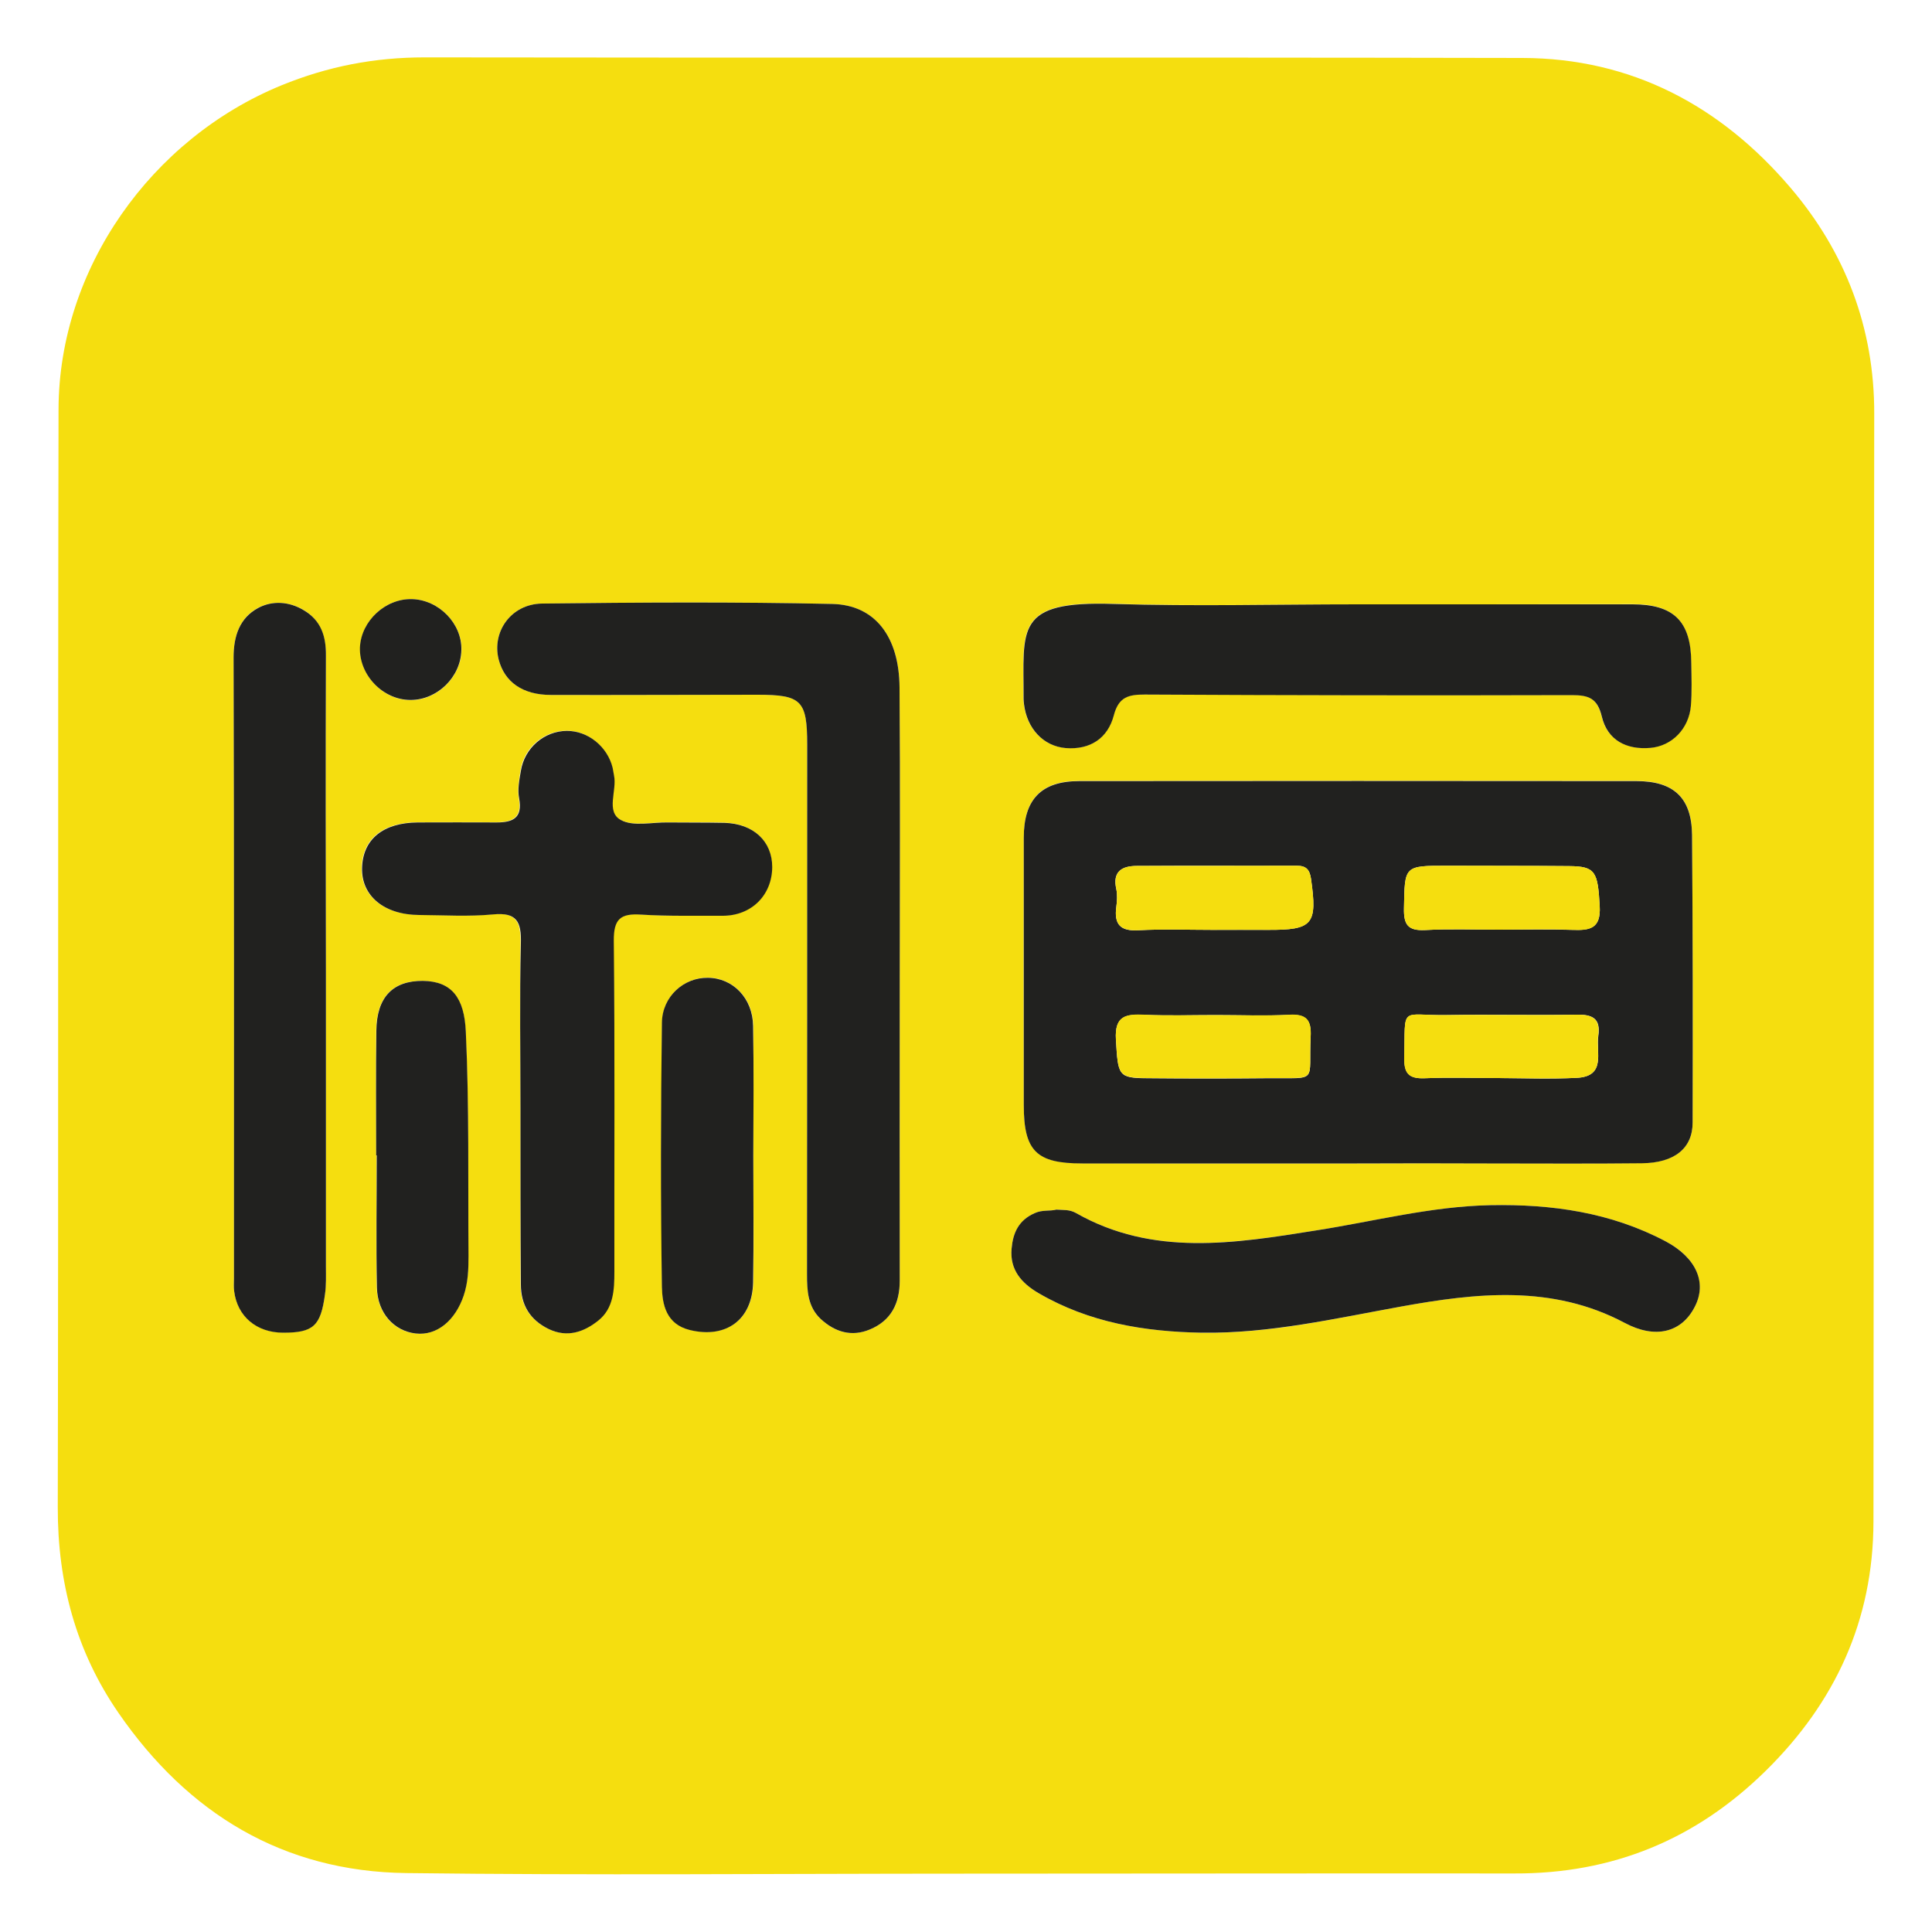
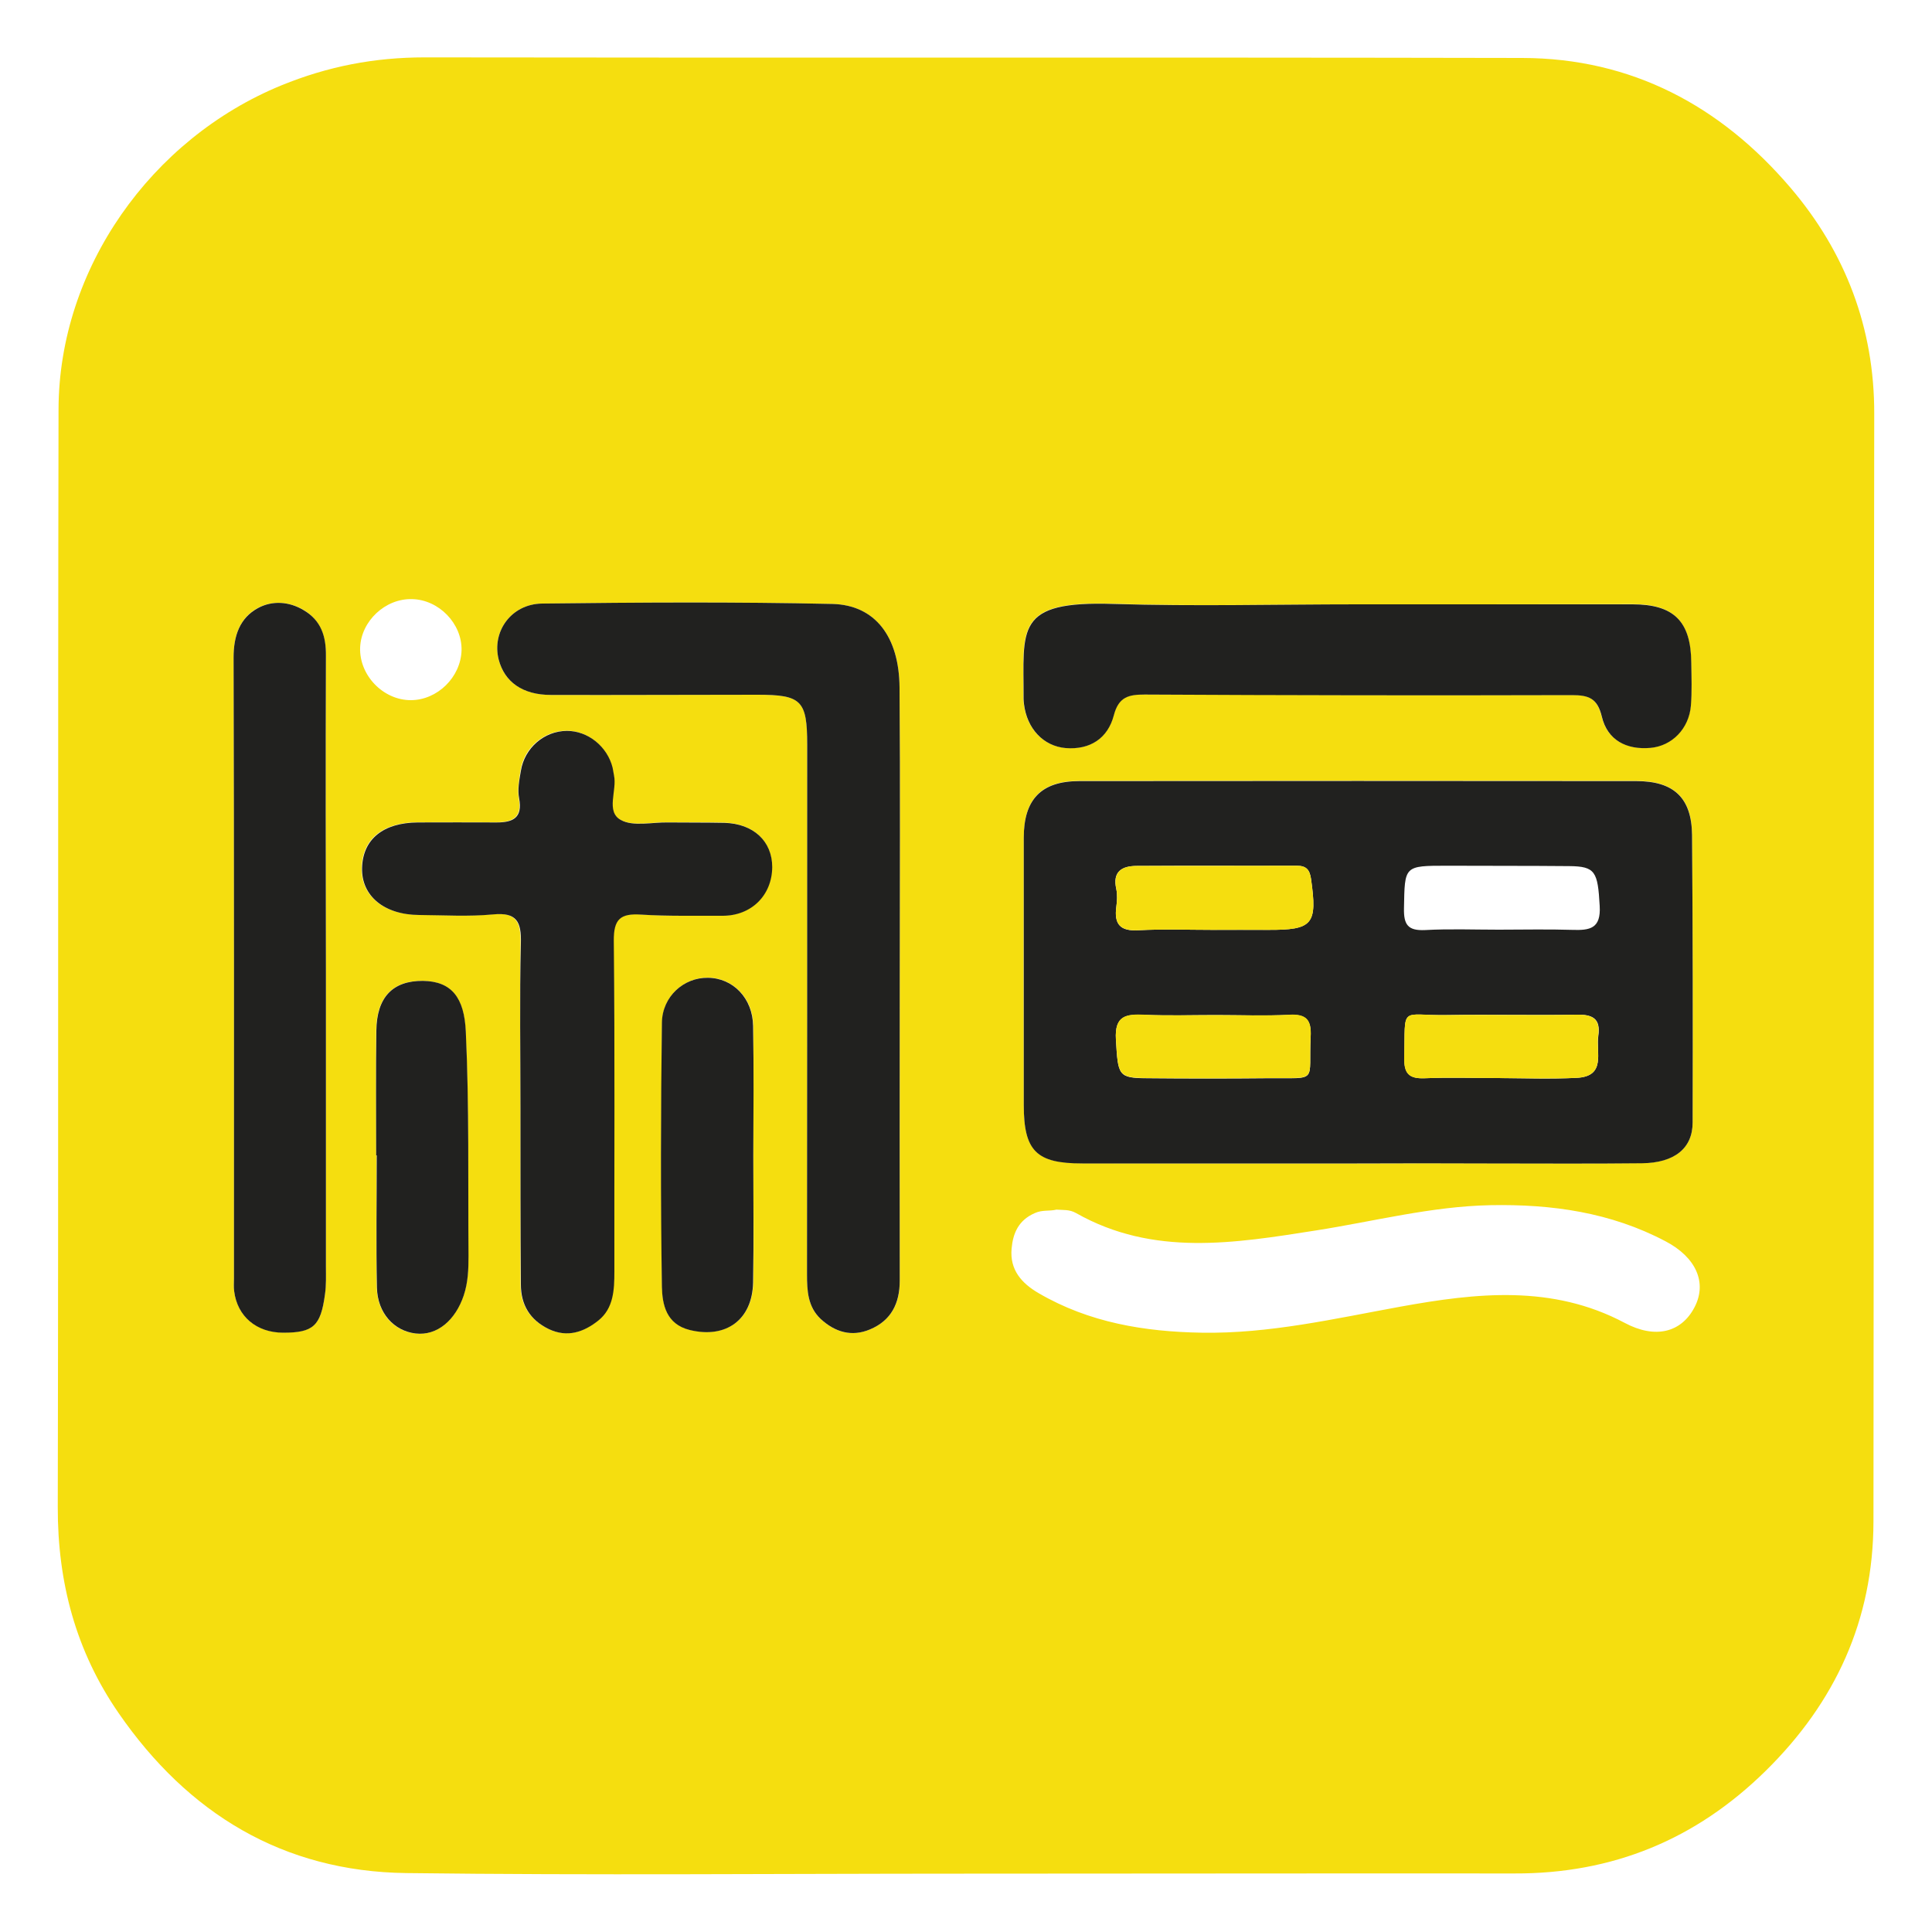
<svg xmlns="http://www.w3.org/2000/svg" version="1.1" id="Слой_1" x="0px" y="0px" viewBox="0 0 1000 1000" style="enable-background:new 0 0 1000 1000;" xml:space="preserve">
  <style type="text/css"> .st0{fill:#F5DE0F;} .st1{fill:#21211F;} .st2{fill:#FAD502;} .st3{fill:#2E2315;} .st4{fill:#3F3315;} .st5{fill:#FCF7F7;} .st6{fill:#FF003B;} .st7{fill:#E70D07;} .st8{fill:#010000;} .st9{fill:none;} </style>
  <g>
    <path class="st0" d="M499,969.8c-96.2,0-192.5,0.9-288.7-0.3c-63.8-0.8-113-30.8-148.9-82.8c-22.1-32-31.6-67.6-31.5-106.7 c0.4-189.4,0-378.8,0.4-568.2c0.2-72.8,48-140,115.3-167.6c24.2-9.9,48.3-14.5,74.2-14.5c189.4,0.3,378.8-0.1,568.1,0.3 c56.6,0.1,102.7,24.8,138.8,67.1c28.4,33.3,43.5,72.5,43.4,117.1c-0.3,191.1-0.2,382.3-0.4,573.4c-0.1,50.9-19.7,93.5-55.8,129 c-36.2,35.6-79.3,53.3-130.2,53.1C688.8,969.6,593.9,969.8,499,969.8C499,969.8,499,969.8,499,969.8z M702.4,602.2 C702.4,602.2,702.4,602.2,702.4,602.2c22.4-0.1,44.8-0.1,67.2-0.1c26.8,0,53.6,0.2,80.3-0.1c16.9-0.2,26.2-7.7,26.2-21.1 c0.1-49.6,0.1-99.2-0.3-148.8c-0.1-19.1-9.4-27.9-28.8-27.9c-96.1-0.1-192.3-0.1-288.4,0c-19.7,0-28.7,9.4-28.7,29.3 c-0.1,46.1-0.1,92.2,0,138.3c0,23.9,6.5,30.3,30.3,30.3C607.6,602.2,655,602.2,702.4,602.2z M465.7,508.7c0-51,0.3-101.9-0.1-152.9 c-0.2-26.2-12.6-42.7-34.8-43.2c-50.1-1.1-100.1-0.8-150.2-0.2c-16,0.2-26.1,14.5-22.5,28.9c2.9,11.7,12.4,18.3,27.1,18.4 c35.6,0.1,71.2-0.1,106.8-0.1c22.9,0,25.8,2.9,25.8,25.8c0.1,91.4,0,182.8-0.1,274.2c0,8.5,0.4,16.9,7.1,23.1 c7.3,6.8,15.9,9.4,25.5,5.4c11-4.6,15.5-13.5,15.4-25.2C465.7,611.5,465.7,560.1,465.7,508.7z M269.4,573.8c0,30.3,0,60.6,0,90.9 c0,10.6,4.7,18.4,14.4,23.1c9.7,4.7,18.3,1.6,25.7-4.4c7.9-6.4,8.3-15.9,8.3-25.3c-0.1-57.1,0.3-114.2-0.3-171.2 c-0.1-11.3,3.4-14.4,14.1-13.6c14,1,28.1,0.6,42.1,0.6c14.9,0.1,25.7-10.5,25.8-25.2c0.1-13.4-9.6-22.5-24.8-22.9 c-9.7-0.3-19.3-0.1-29-0.2c-8.3-0.1-18.1,2.3-24.6-1.3c-7.9-4.4-1.8-15.3-3.5-23.1c-0.3-1.3-0.4-2.6-0.7-3.9 c-2.7-11-12.8-19.2-23.8-19.1c-11.6,0.1-21.9,8.8-23.7,20.7c-0.7,4.7-1.7,9.7-0.9,14.2c1.9,10.1-3.2,12.5-11.6,12.5 c-13.6,0-27.2-0.1-40.8,0c-18,0.1-28.5,8.7-28.9,23.5c-0.4,14.6,11.4,24.3,29.6,24.4c12.7,0.1,25.5,0.9,38.2-0.3 c12.3-1.1,14.6,3.9,14.4,14.9C269,516.7,269.4,545.2,269.4,573.8z M702.8,312.8c-42.1,0-84.3,1.1-126.4-0.3 c-51.5-1.7-46.6,12.6-46.7,49.1c0,0.9,0.1,1.8,0.2,2.6c1.5,12.8,9.9,21.9,21.6,22.9c12.7,1.1,21.8-5,24.9-16.9 c2.5-9.6,7.6-10.8,16-10.8c73.7,0.3,147.4,0.5,221.1,0.3c8.6,0,13.2,1.5,15.5,11.1c2.9,12.2,12.7,17.3,25.2,16.2 c11.1-1,19.9-10,20.9-21.8c0.6-7.4,0.3-14.9,0.2-22.4c-0.2-21.3-9-30.1-30.4-30.1C797.6,312.8,750.2,312.8,702.8,312.8z M168.7,502.7C168.7,502.7,168.7,502.7,168.7,502.7c-0.1-54.5-0.2-108.9,0-163.4c0-10-2.6-18.1-11.4-23.5c-7.7-4.6-16.5-5-23.7-1.2 c-9.5,5.1-12.7,14.4-12.7,25.6c0.3,107.1,0.2,214.3,0.2,321.4c0,2.2-0.2,4.4,0.1,6.6c1.6,13.1,11.6,21.5,25.4,21.5 c15.5,0,19.4-3.4,21.6-19.8c0.6-4.8,0.5-9.6,0.5-14.5C168.7,604.5,168.7,553.6,168.7,502.7z M546.8,626.1c-3.6,0.9-7.3,0-11.2,1.8 c-8.5,3.7-11.3,10.5-12,18.4c-1,10.9,5.1,17.9,14.1,23.1c26.1,15.2,54.7,19.9,84.3,20.4c35,0.6,68.9-7.3,103-13.5 c39.2-7.1,78.4-11.5,115.9,8.4c15.9,8.5,29.4,5,36.2-8.1c6.6-12.7,0.8-25.8-15-34.1c-28.4-15-58.9-19.3-90.6-18.7 c-30.7,0.6-60.4,8.4-90.5,13.1c-42,6.6-84.1,13.6-124-9C553.5,625.9,550.3,626.4,546.8,626.1z M389.9,598 C390,598,390,598,389.9,598c0-22.4,0.3-44.7,0-67.1c-0.2-14.3-10.5-24.7-23.4-24.9c-12.4-0.1-23.6,9.6-23.8,23.2 c-0.6,45.6-0.6,91.2,0,136.8c0.1,9.1,2.2,19.4,14.4,22.3c18.7,4.6,32.4-5.2,32.8-24.6C390.3,641.8,389.9,619.9,389.9,598z M194.7,598c0.1,0,0.1,0,0.2,0c0,22.8-0.4,45.6,0.1,68.5c0.3,13.2,8.9,22.5,20,23.7c11.2,1.3,20.6-6.9,24.9-19.6 c2.3-6.9,2.6-13.6,2.5-20.5c-0.2-38.7,0.4-77.4-1.4-116.2c-0.8-17.5-7.3-26-22.2-26.2c-15.6-0.2-23.9,8.4-24.1,25.8 C194.5,555,194.7,576.5,194.7,598z M213.3,310.1c-13.9-0.4-26.4,11.4-26.9,25.1c-0.5,14.3,11.9,27.2,26.2,27.2 c13.8,0,25.9-11.9,26.3-25.8C239.2,322.8,227.2,310.4,213.3,310.1z" />
    <path class="st1" d="M702.4,602.2c-47.4,0-94.8,0-142.2,0c-23.8,0-30.3-6.4-30.3-30.3c0-46.1,0-92.2,0-138.3 c0-19.8,9-29.3,28.7-29.3c96.1-0.1,192.3-0.1,288.4,0c19.4,0,28.6,8.7,28.8,27.9c0.4,49.6,0.4,99.2,0.3,148.8 c0,13.3-9.3,20.9-26.2,21.1c-26.8,0.3-53.6,0.1-80.3,0.1C747.2,602.1,724.8,602.1,702.4,602.2C702.4,602.2,702.4,602.2,702.4,602.2 z M627.4,481.3c9.6,0,19.3,0,28.9,0c23.3,0.1,25.6-2.9,22.3-26.3c-0.7-4.9-2.5-6.9-7.4-6.9c-27.6,0.1-55.2-0.1-82.8,0.1 c-7.7,0-12.7,2.9-10.6,12c0.6,2.9,0.4,6.2,0,9.2c-1.2,9,2,12.7,11.5,12.1C602,480.8,614.7,481.3,627.4,481.3z M775.7,481.2 c12.7,0,25.4-0.3,38.1,0.1c9.1,0.3,14.9-0.6,14.2-12.4c-1-17.7-2.2-20.5-15.8-20.6c-21-0.2-42.1-0.1-63.1-0.2c-22.5,0-22,0-22.4,22 c-0.2,8.6,2.1,11.7,10.9,11.3C750.3,480.7,763,481.2,775.7,481.2z M775.3,558C775.3,558,775.3,558,775.3,558 c13.6,0.1,27.2,0.6,40.7-0.1c15.5-0.7,10-13.1,11.3-21.8c1.3-9.1-3.2-11.1-11.4-10.9c-22.3,0.4-44.6-0.2-66.9,0.2 c-24.6,0.4-21.6-5.5-22.1,22.1c-0.2,8,2.3,10.9,10.4,10.6C749.9,557.6,762.6,558,775.3,558z M629.3,525.4 c-12.3,0-24.5,0.4-36.8-0.1c-9.5-0.4-15.7,0.2-14.9,12.9c1.1,18.4,1.1,19.8,16,19.9c21,0.2,42,0.2,63.1,0 c26.1-0.2,20.5,2.6,21.7-21.5c0.4-8.6-2.2-11.7-11-11.3C654.8,525.9,642,525.4,629.3,525.4z" />
    <path class="st1" d="M465.7,508.7c0,51.4-0.1,102.8,0,154.2c0,11.7-4.4,20.6-15.4,25.2c-9.5,4-18.1,1.4-25.5-5.4 c-6.7-6.3-7.1-14.6-7.1-23.1c0.1-91.4,0.1-182.8,0.1-274.2c0-22.9-3-25.8-25.8-25.8c-35.6,0-71.2,0.2-106.8,0.1 c-14.7,0-24.1-6.7-27.1-18.4c-3.6-14.4,6.5-28.7,22.5-28.9c50.1-0.6,100.2-0.9,150.2,0.2c22.2,0.5,34.6,17,34.8,43.2 C466,406.8,465.7,457.8,465.7,508.7z" />
    <path class="st1" d="M269.4,573.8c0-28.5-0.5-57.1,0.2-85.6c0.3-11.1-2.1-16.1-14.4-14.9c-12.6,1.2-25.4,0.4-38.2,0.3 c-18.2-0.1-30-9.9-29.6-24.4c0.4-14.8,10.9-23.4,28.9-23.5c13.6-0.1,27.2,0,40.8,0c8.4,0,13.5-2.4,11.6-12.5 c-0.9-4.5,0.1-9.5,0.9-14.2c1.9-11.9,12.1-20.6,23.7-20.7c11-0.1,21.1,8.1,23.8,19.1c0.3,1.3,0.4,2.6,0.7,3.9 c1.7,7.8-4.4,18.7,3.5,23.1c6.5,3.6,16.3,1.1,24.6,1.3c9.7,0.1,19.3,0,29,0.2c15.1,0.4,24.8,9.5,24.8,22.9 c-0.1,14.7-10.9,25.3-25.8,25.2c-14-0.1-28.1,0.3-42.1-0.6c-10.7-0.7-14.2,2.3-14.1,13.6c0.6,57.1,0.2,114.2,0.3,171.2 c0,9.4-0.4,19-8.3,25.3c-7.5,6-16.1,9-25.7,4.4c-9.7-4.7-14.4-12.5-14.4-23.1C269.4,634.4,269.4,604.1,269.4,573.8z" />
    <path class="st1" d="M702.8,312.8c47.4,0,94.8,0,142.2,0c21.4,0,30.2,8.8,30.4,30.1c0.1,7.5,0.4,15-0.2,22.4 c-1,11.8-9.7,20.8-20.9,21.8c-12.5,1.1-22.3-4-25.2-16.2c-2.3-9.6-6.9-11.1-15.5-11.1c-73.7,0.2-147.4,0.1-221.1-0.3 c-8.4,0-13.5,1.2-16,10.8c-3.1,11.8-12.2,17.9-24.9,16.9c-11.6-1-20.1-10.1-21.6-22.9c-0.1-0.9-0.2-1.8-0.2-2.6 c0.1-36.5-4.8-50.8,46.7-49.1C618.6,313.9,660.7,312.8,702.8,312.8z" />
-     <path class="st1" d="M168.7,502.7c0,50.9,0,101.9,0,152.8c0,4.8,0.2,9.7-0.5,14.5c-2.2,16.4-6.1,19.8-21.6,19.8 c-13.8,0-23.8-8.4-25.4-21.5c-0.3-2.2-0.1-4.4-0.1-6.6c0-107.1,0.1-214.3-0.2-321.4c0-11.2,3.2-20.5,12.7-25.6 c7.2-3.9,16-3.5,23.7,1.2c8.9,5.3,11.5,13.4,11.4,23.5C168.5,393.8,168.6,448.2,168.7,502.7C168.7,502.7,168.7,502.7,168.7,502.7z" />
-     <path class="st1" d="M546.8,626.1c3.5,0.3,6.7-0.2,10.2,1.8c39.8,22.6,82,15.7,124,9c30.1-4.7,59.7-12.5,90.5-13.1 c31.7-0.6,62.2,3.7,90.6,18.7c15.8,8.4,21.7,21.4,15,34.1c-6.8,13.1-20.3,16.6-36.2,8.1c-37.5-19.9-76.7-15.5-115.9-8.4 c-34.2,6.2-68.1,14-103,13.5c-29.5-0.5-58.2-5.2-84.3-20.4c-9-5.2-15.1-12.2-14.1-23.1c0.7-8,3.5-14.7,12-18.4 C539.5,626.1,543.2,627,546.8,626.1z" />
+     <path class="st1" d="M168.7,502.7c0,50.9,0,101.9,0,152.8c0,4.8,0.2,9.7-0.5,14.5c-2.2,16.4-6.1,19.8-21.6,19.8 c-13.8,0-23.8-8.4-25.4-21.5c-0.3-2.2-0.1-4.4-0.1-6.6c0-107.1,0.1-214.3-0.2-321.4c0-11.2,3.2-20.5,12.7-25.6 c7.2-3.9,16-3.5,23.7,1.2c8.9,5.3,11.5,13.4,11.4,23.5C168.5,393.8,168.6,448.2,168.7,502.7C168.7,502.7,168.7,502.7,168.7,502.7" />
    <path class="st1" d="M389.9,598c0,21.9,0.3,43.8-0.1,65.8c-0.4,19.4-14.1,29.2-32.8,24.6c-12.2-3-14.2-13.2-14.4-22.3 c-0.7-45.6-0.6-91.2,0-136.8c0.2-13.6,11.4-23.4,23.8-23.2c13,0.1,23.2,10.6,23.4,24.9C390.2,553.3,390,575.6,389.9,598 C390,598,390,598,389.9,598z" />
    <path class="st1" d="M194.7,598c0-21.5-0.2-43,0.1-64.5c0.2-17.4,8.5-25.9,24.1-25.8c14.9,0.2,21.4,8.7,22.2,26.2 c1.8,38.7,1.1,77.4,1.4,116.2c0,6.9-0.2,13.6-2.5,20.5c-4.3,12.7-13.7,20.9-24.9,19.6c-11.1-1.3-19.7-10.5-20-23.7 c-0.5-22.8-0.1-45.6-0.1-68.5C194.8,598,194.8,598,194.7,598z" />
-     <path class="st1" d="M213.3,310.1c13.9,0.4,25.9,12.7,25.5,26.4c-0.3,13.9-12.4,25.8-26.3,25.8c-14.3,0-26.7-12.9-26.2-27.2 C186.9,321.4,199.5,309.7,213.3,310.1z" />
    <path class="st0" d="M627.4,481.3c-12.7,0-25.4-0.5-38.1,0.2c-9.5,0.5-12.7-3.2-11.5-12.1c0.4-3,0.6-6.2,0-9.2c-2-9.2,3-12,10.6-12 c27.6-0.1,55.2,0,82.8-0.1c4.9,0,6.7,2,7.4,6.9c3.3,23.5,1,26.4-22.3,26.3C646.7,481.2,637,481.3,627.4,481.3z" />
-     <path class="st0" d="M775.7,481.2c-12.7,0-25.4-0.5-38.1,0.2c-8.8,0.4-11.1-2.7-10.9-11.3c0.4-22-0.1-22,22.4-22 c21,0,42.1,0,63.1,0.2c13.7,0.1,14.8,2.9,15.8,20.6c0.7,11.9-5.1,12.8-14.2,12.4C801.2,480.8,788.4,481.2,775.7,481.2z" />
    <path class="st0" d="M775.3,558c-12.7,0-25.4-0.4-38.1,0.1c-8.1,0.3-10.6-2.6-10.4-10.6c0.6-27.6-2.4-21.8,22.1-22.1 c22.3-0.3,44.6,0.2,66.9-0.2c8.2-0.2,12.7,1.9,11.4,10.9c-1.2,8.6,4.3,21.1-11.3,21.8C802.4,558.5,788.8,558,775.3,558 C775.3,558,775.3,558,775.3,558z" />
    <path class="st0" d="M629.3,525.4c12.7,0,25.4,0.5,38.1-0.2c8.8-0.5,11.5,2.7,11,11.3c-1.2,24.1,4.4,21.3-21.7,21.5 c-21,0.2-42,0.2-63.1,0c-14.9-0.1-14.9-1.5-16-19.9c-0.8-12.7,5.4-13.3,14.9-12.9C604.8,525.8,617.1,525.4,629.3,525.4z" />
  </g>
</svg>